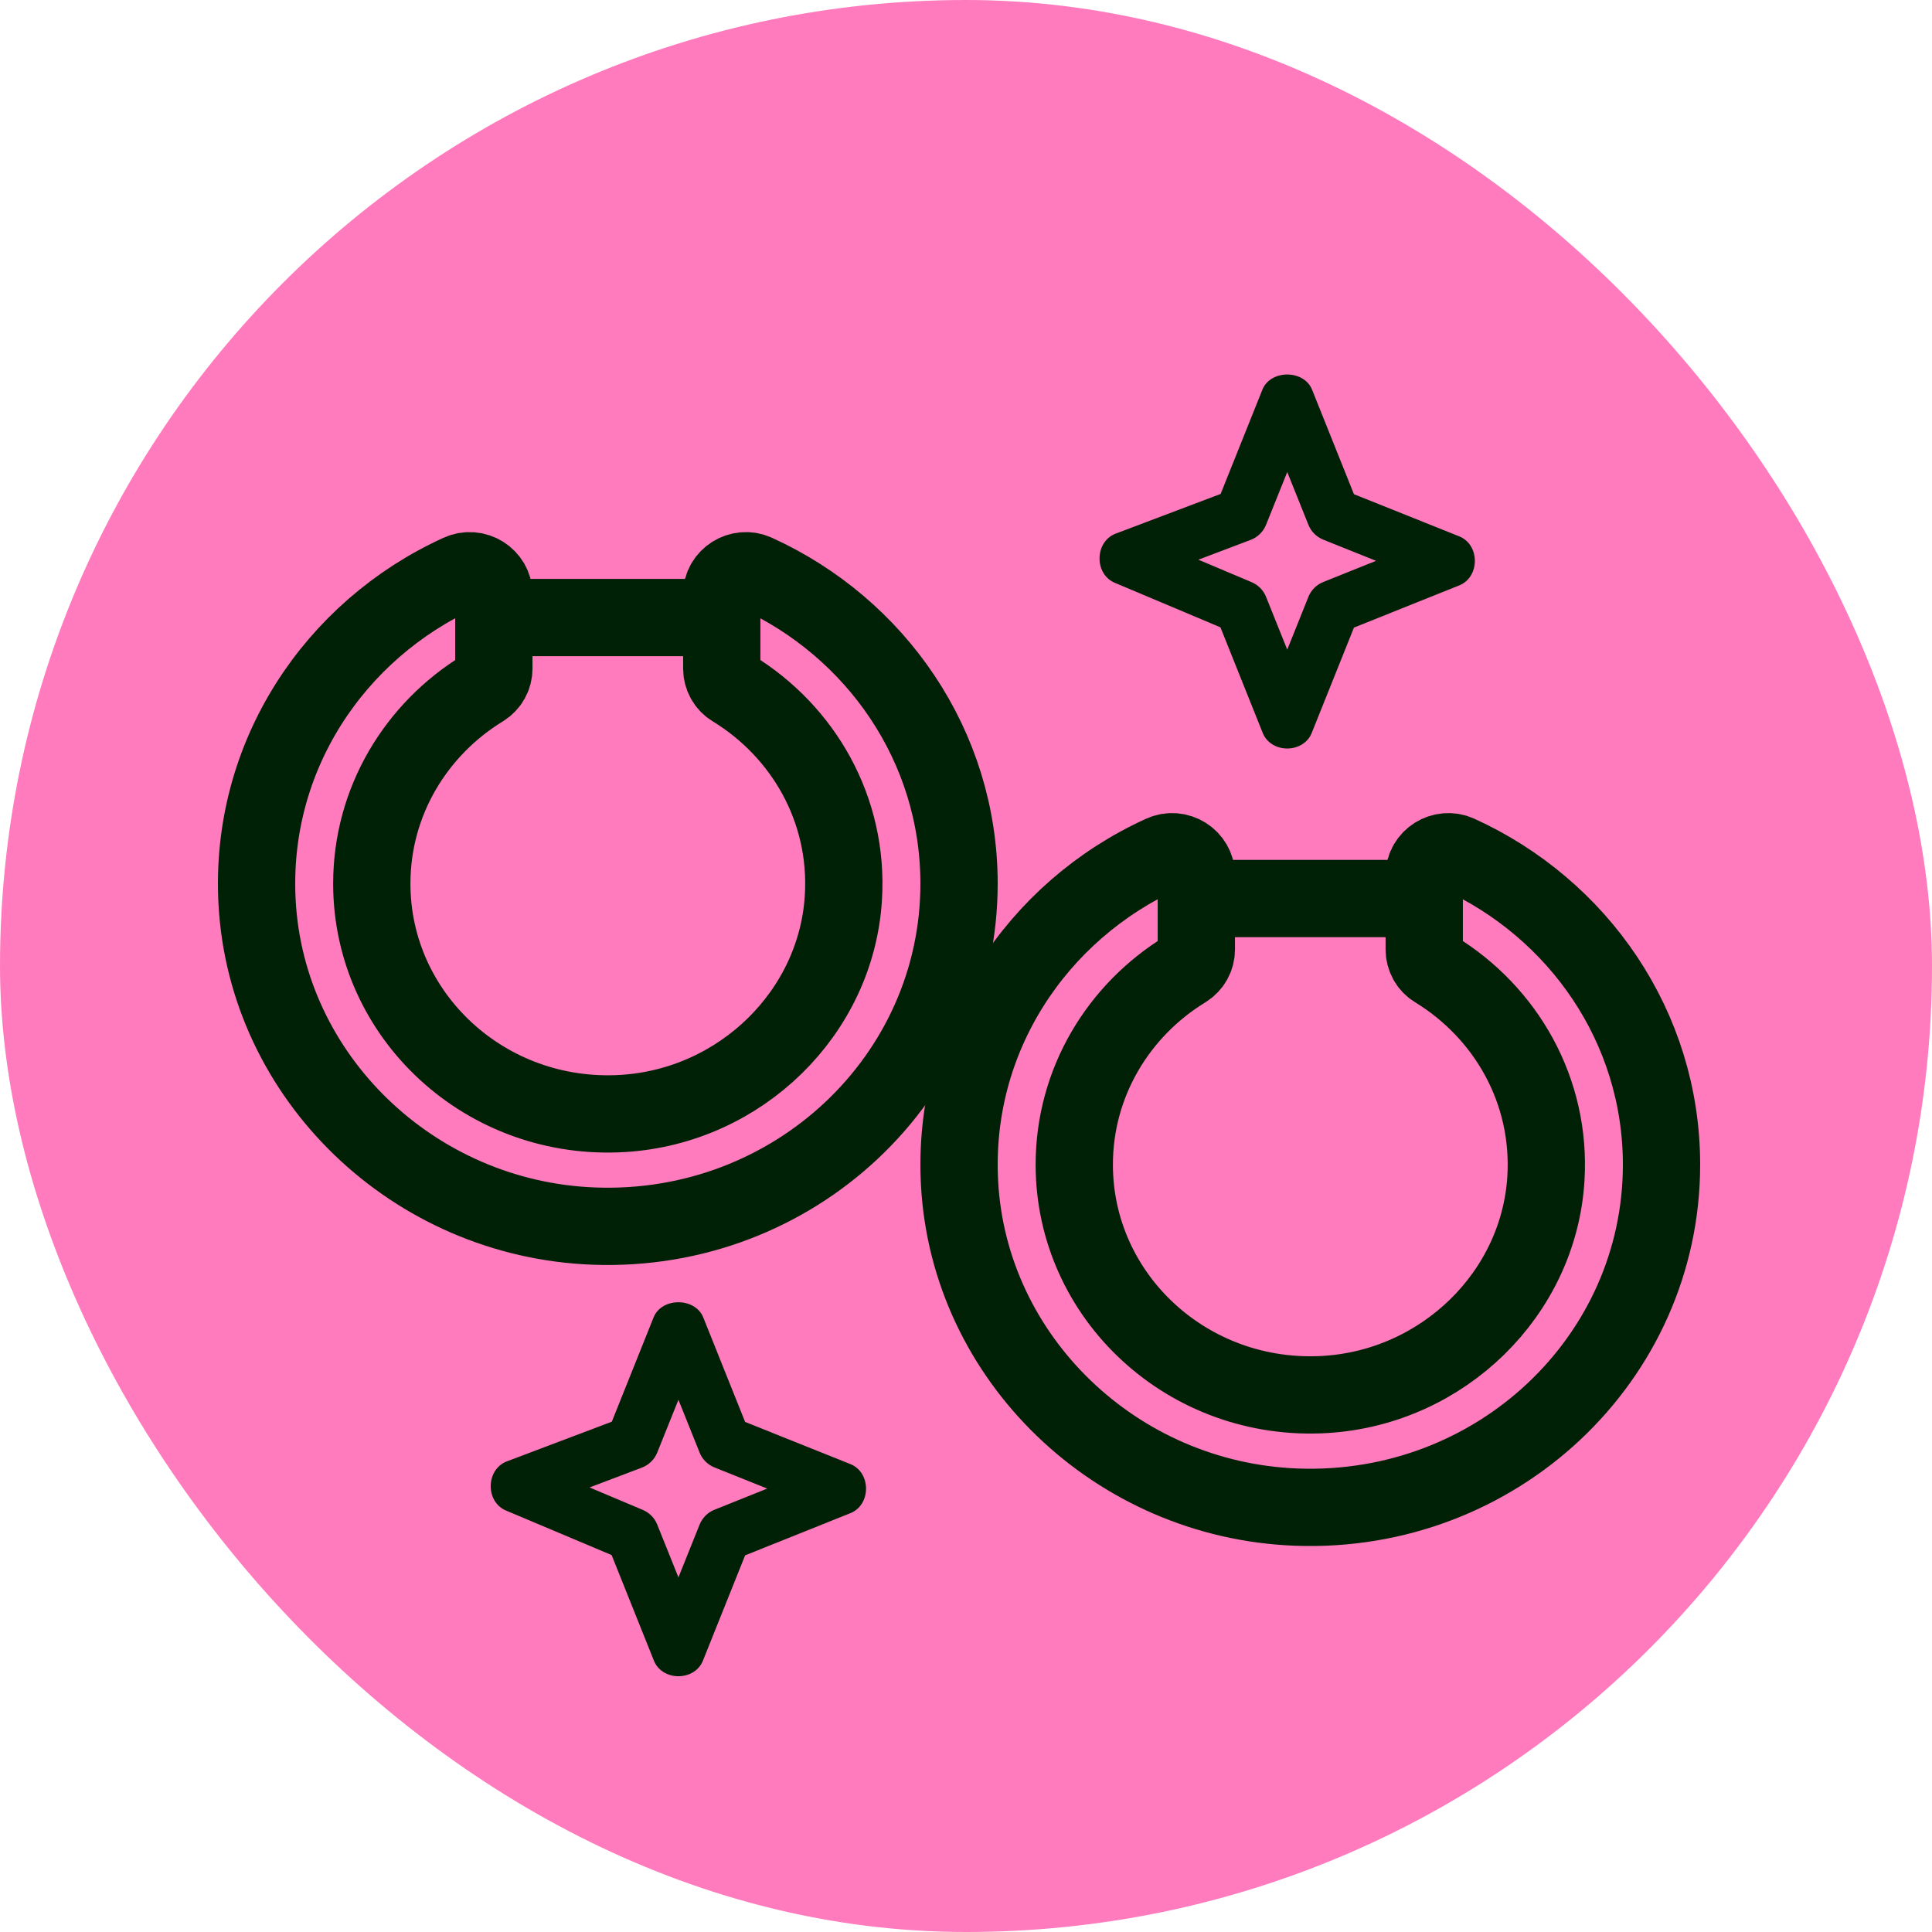
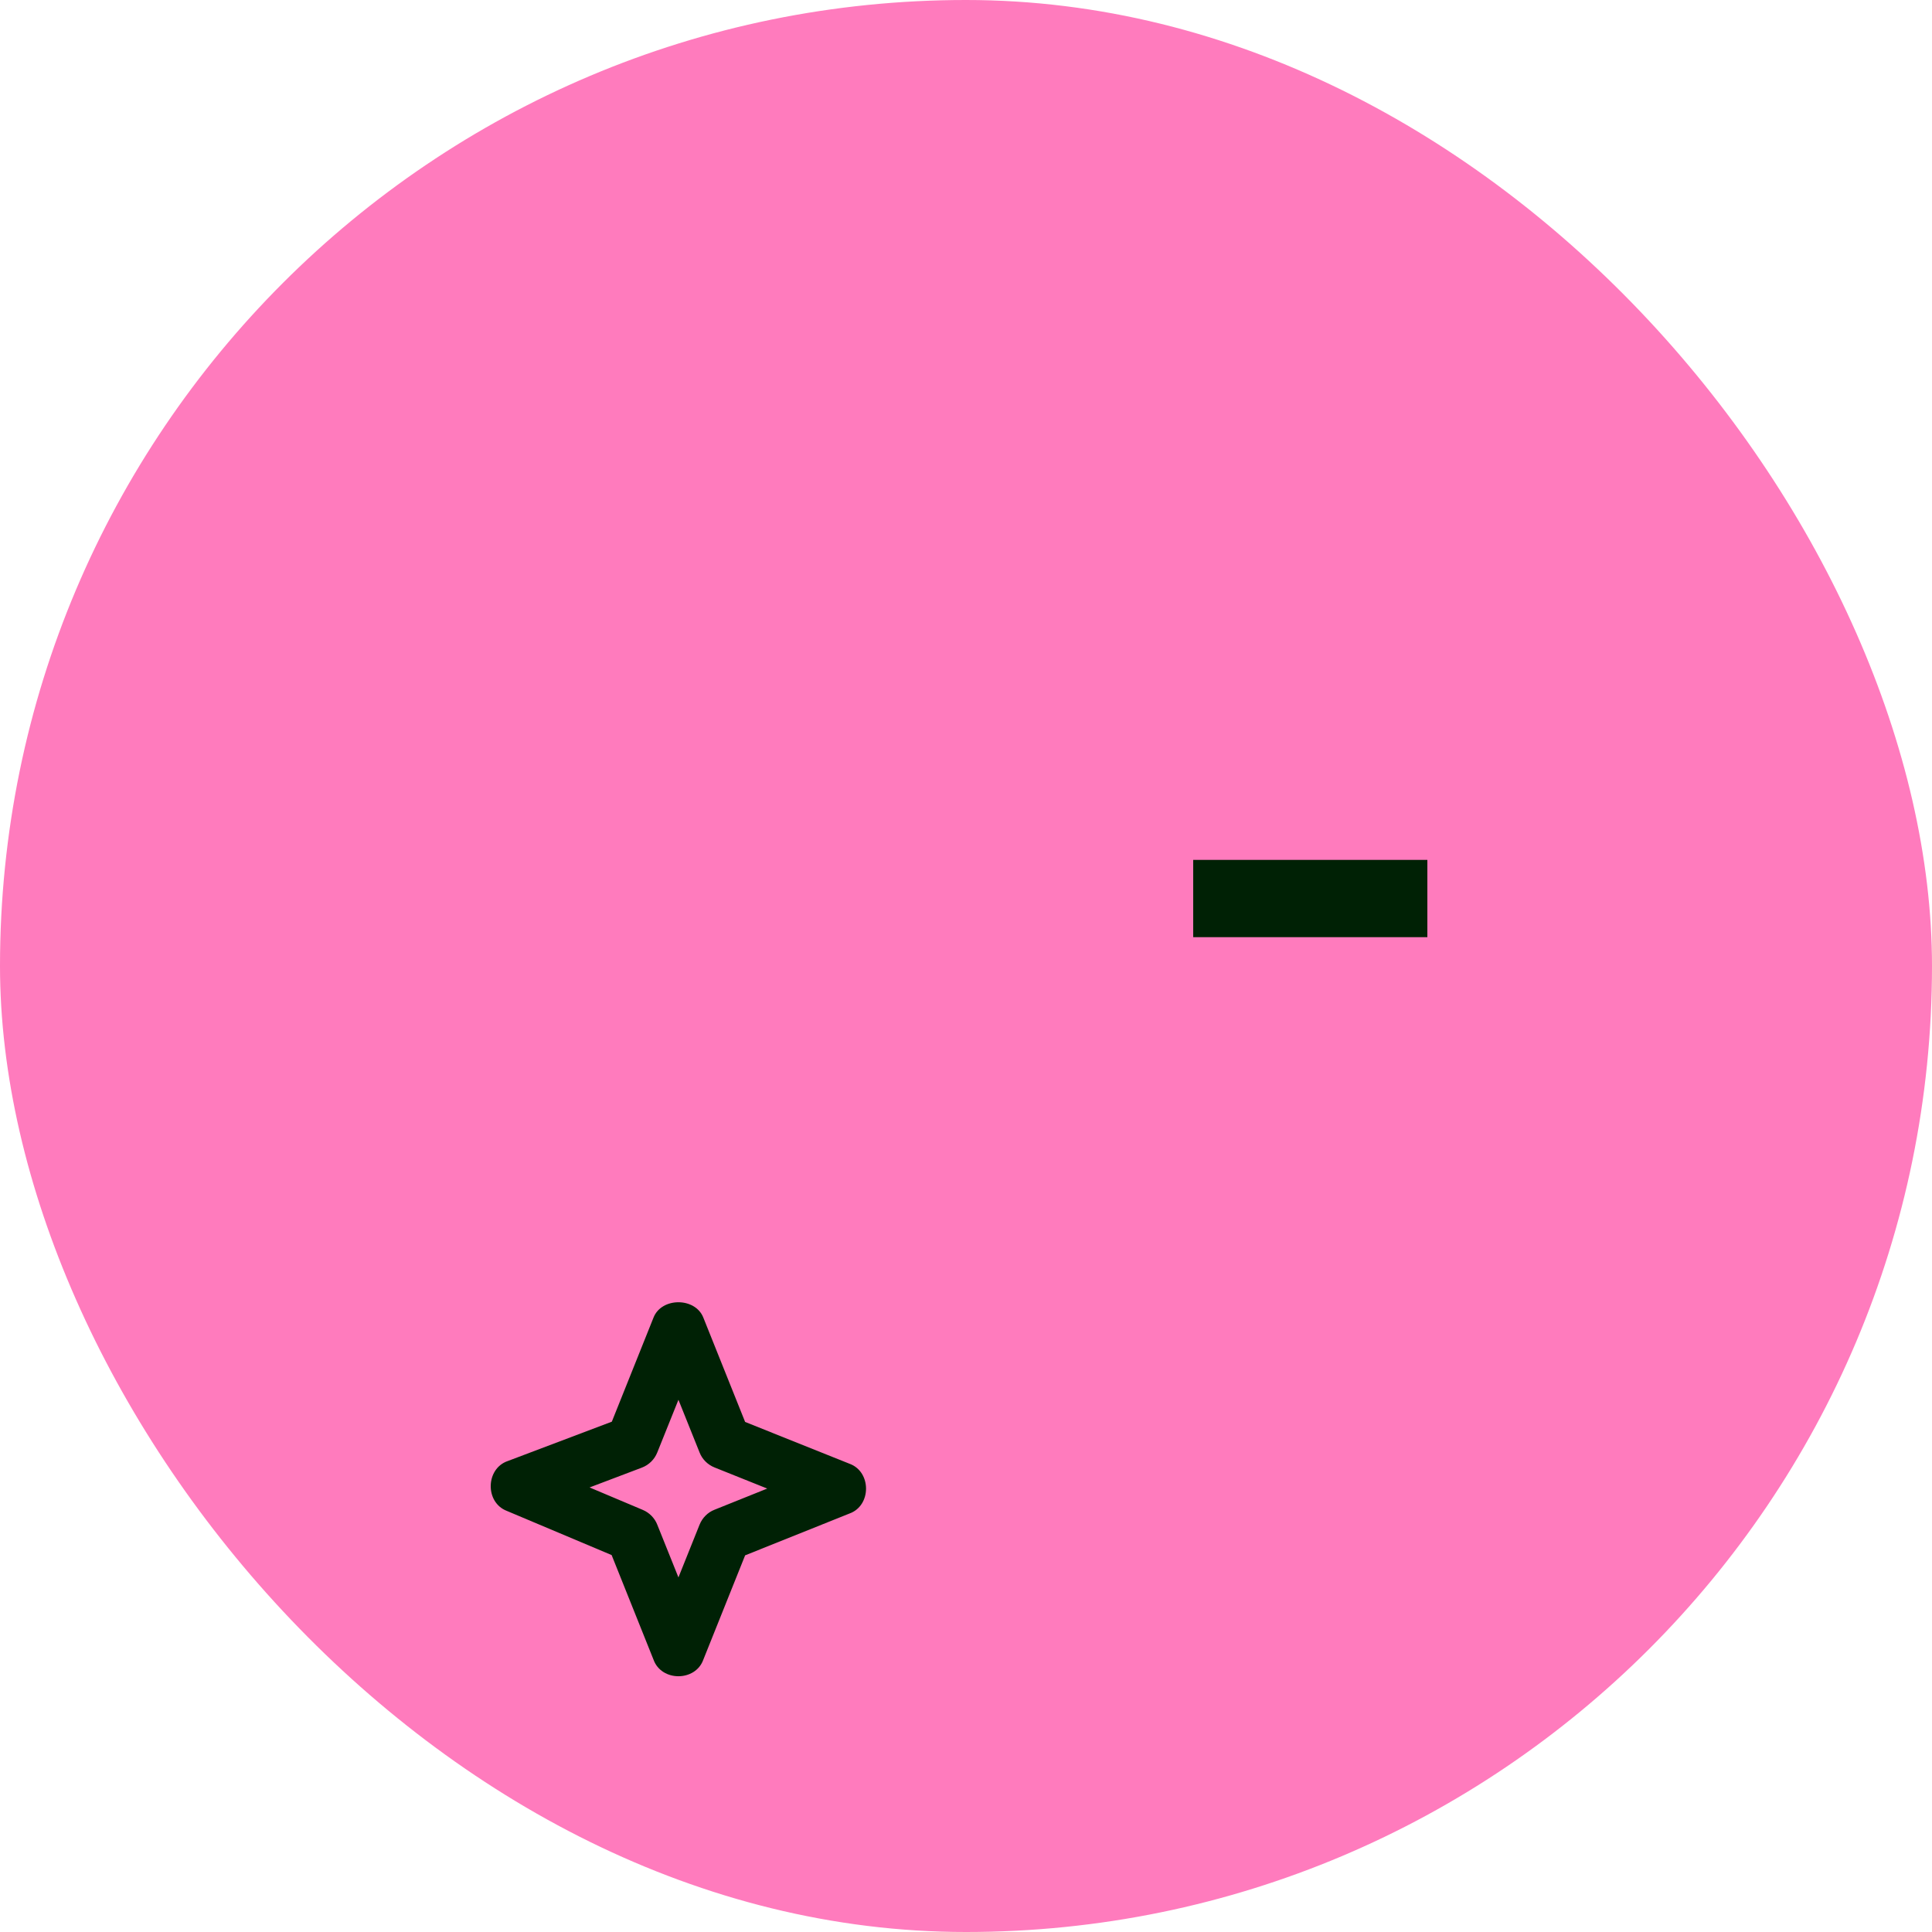
<svg xmlns="http://www.w3.org/2000/svg" width="50" height="50" viewBox="0 0 50 50" fill="none">
  <rect width="50" height="50" rx="25" fill="#FF7BBD" />
-   <path d="M36.859 22.657V24.573C36.859 24.78 36.965 24.977 37.146 25.086C38.968 26.2 40.147 28.221 40.008 30.502C39.827 33.474 37.356 35.897 34.309 36.088C30.756 36.309 27.802 33.562 27.802 30.141C27.802 28.01 28.95 26.141 30.672 25.088C30.853 24.977 30.961 24.782 30.961 24.575V22.657C30.961 22.211 30.485 21.911 30.072 22.1C26.834 23.574 24.631 26.854 24.833 30.616C25.076 35.159 28.887 38.827 33.547 39.004C38.734 39.2 43 35.157 43 30.141C43 26.581 40.849 23.511 37.744 22.1C37.331 21.911 36.857 22.213 36.857 22.657H36.859Z" stroke="#002105" stroke-width="2" />
  <path d="M30.88 23.254H36.94" stroke="#002105" stroke-width="2" stroke-miterlimit="10" />
-   <path d="M18.679 15.385V17.301C18.679 17.508 18.785 17.705 18.966 17.814C20.788 18.927 21.967 20.949 21.827 23.23C21.647 26.202 19.176 28.625 16.129 28.816C12.575 29.037 9.622 26.289 9.622 22.869C9.622 20.738 10.77 18.869 12.492 17.816C12.673 17.705 12.781 17.51 12.781 17.303V15.385C12.781 14.939 12.305 14.639 11.892 14.828C8.654 16.302 6.451 19.582 6.653 23.343C6.896 27.887 10.707 31.555 15.366 31.731C20.553 31.928 24.82 27.885 24.82 22.869C24.82 19.308 22.669 16.239 19.564 14.828C19.151 14.639 18.677 14.941 18.677 15.385H18.679Z" stroke="#002105" stroke-width="2" />
-   <path d="M12.7 15.982H18.76" stroke="#002105" stroke-width="2" stroke-miterlimit="10" />
-   <path d="M28.873 15.092C28.304 14.874 28.322 13.997 28.898 13.801L31.59 12.783L32.669 10.089C32.877 9.56 33.749 9.56 33.958 10.089L35.04 12.79L37.74 13.871C38.312 14.076 38.312 14.955 37.74 15.16L35.04 16.242L33.958 18.942C33.753 19.514 32.874 19.514 32.669 18.942L31.585 16.235L28.873 15.092ZM31.014 14.485L32.391 15.066C32.562 15.138 32.698 15.276 32.766 15.448L33.314 16.813L33.861 15.448C33.932 15.271 34.071 15.131 34.248 15.062L35.612 14.514L34.248 13.967C34.071 13.896 33.931 13.757 33.861 13.58L33.314 12.216L32.766 13.58C32.694 13.761 32.549 13.903 32.367 13.972L31.014 14.485Z" fill="#002105" />
  <path d="M13.117 39.102C12.548 38.884 12.566 38.007 13.142 37.811L15.834 36.793L16.913 34.099C17.121 33.57 17.992 33.57 18.202 34.099L19.284 36.8L21.984 37.881C22.556 38.087 22.556 38.965 21.984 39.17L19.284 40.252L18.202 42.952C17.997 43.524 17.118 43.524 16.913 42.952L15.829 40.245L13.117 39.102ZM15.258 38.495L16.635 39.076C16.806 39.148 16.942 39.286 17.01 39.458L17.558 40.823L18.105 39.458C18.176 39.282 18.315 39.141 18.491 39.072L19.856 38.524L18.491 37.977C18.315 37.906 18.174 37.767 18.105 37.59L17.558 36.226L17.01 37.59C16.938 37.771 16.793 37.913 16.611 37.982L15.258 38.495Z" fill="#002105" />
</svg>